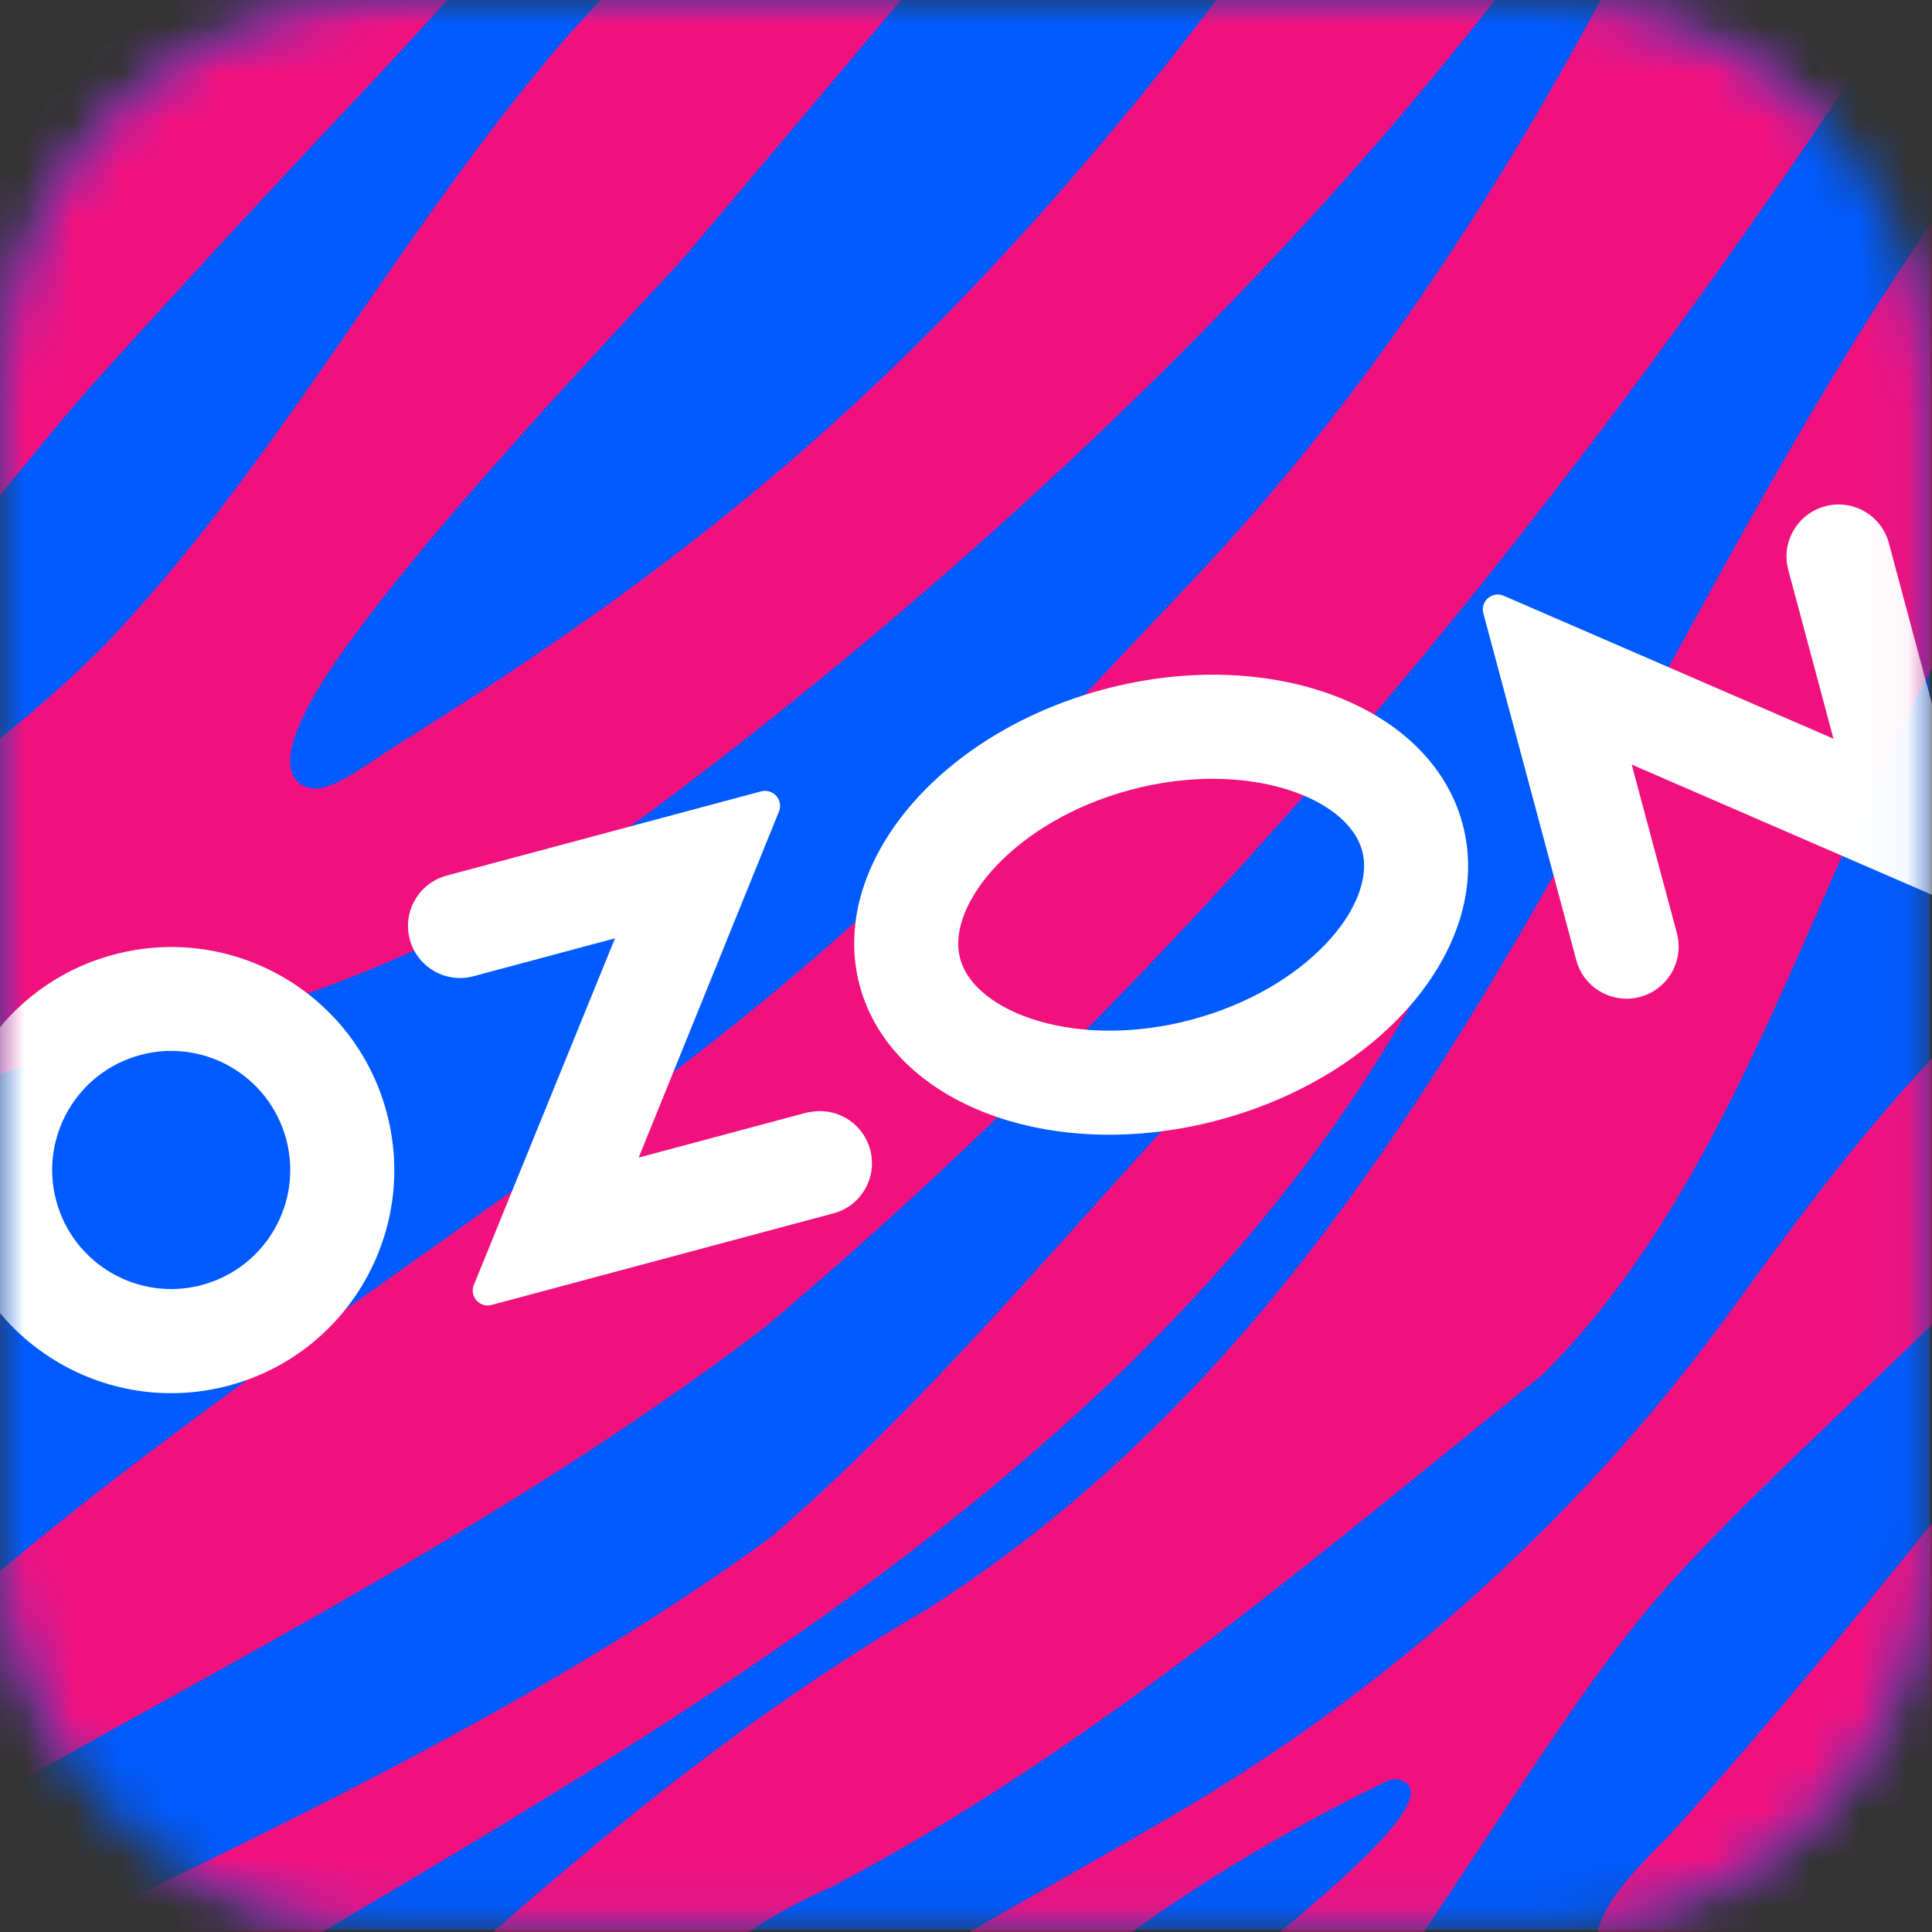
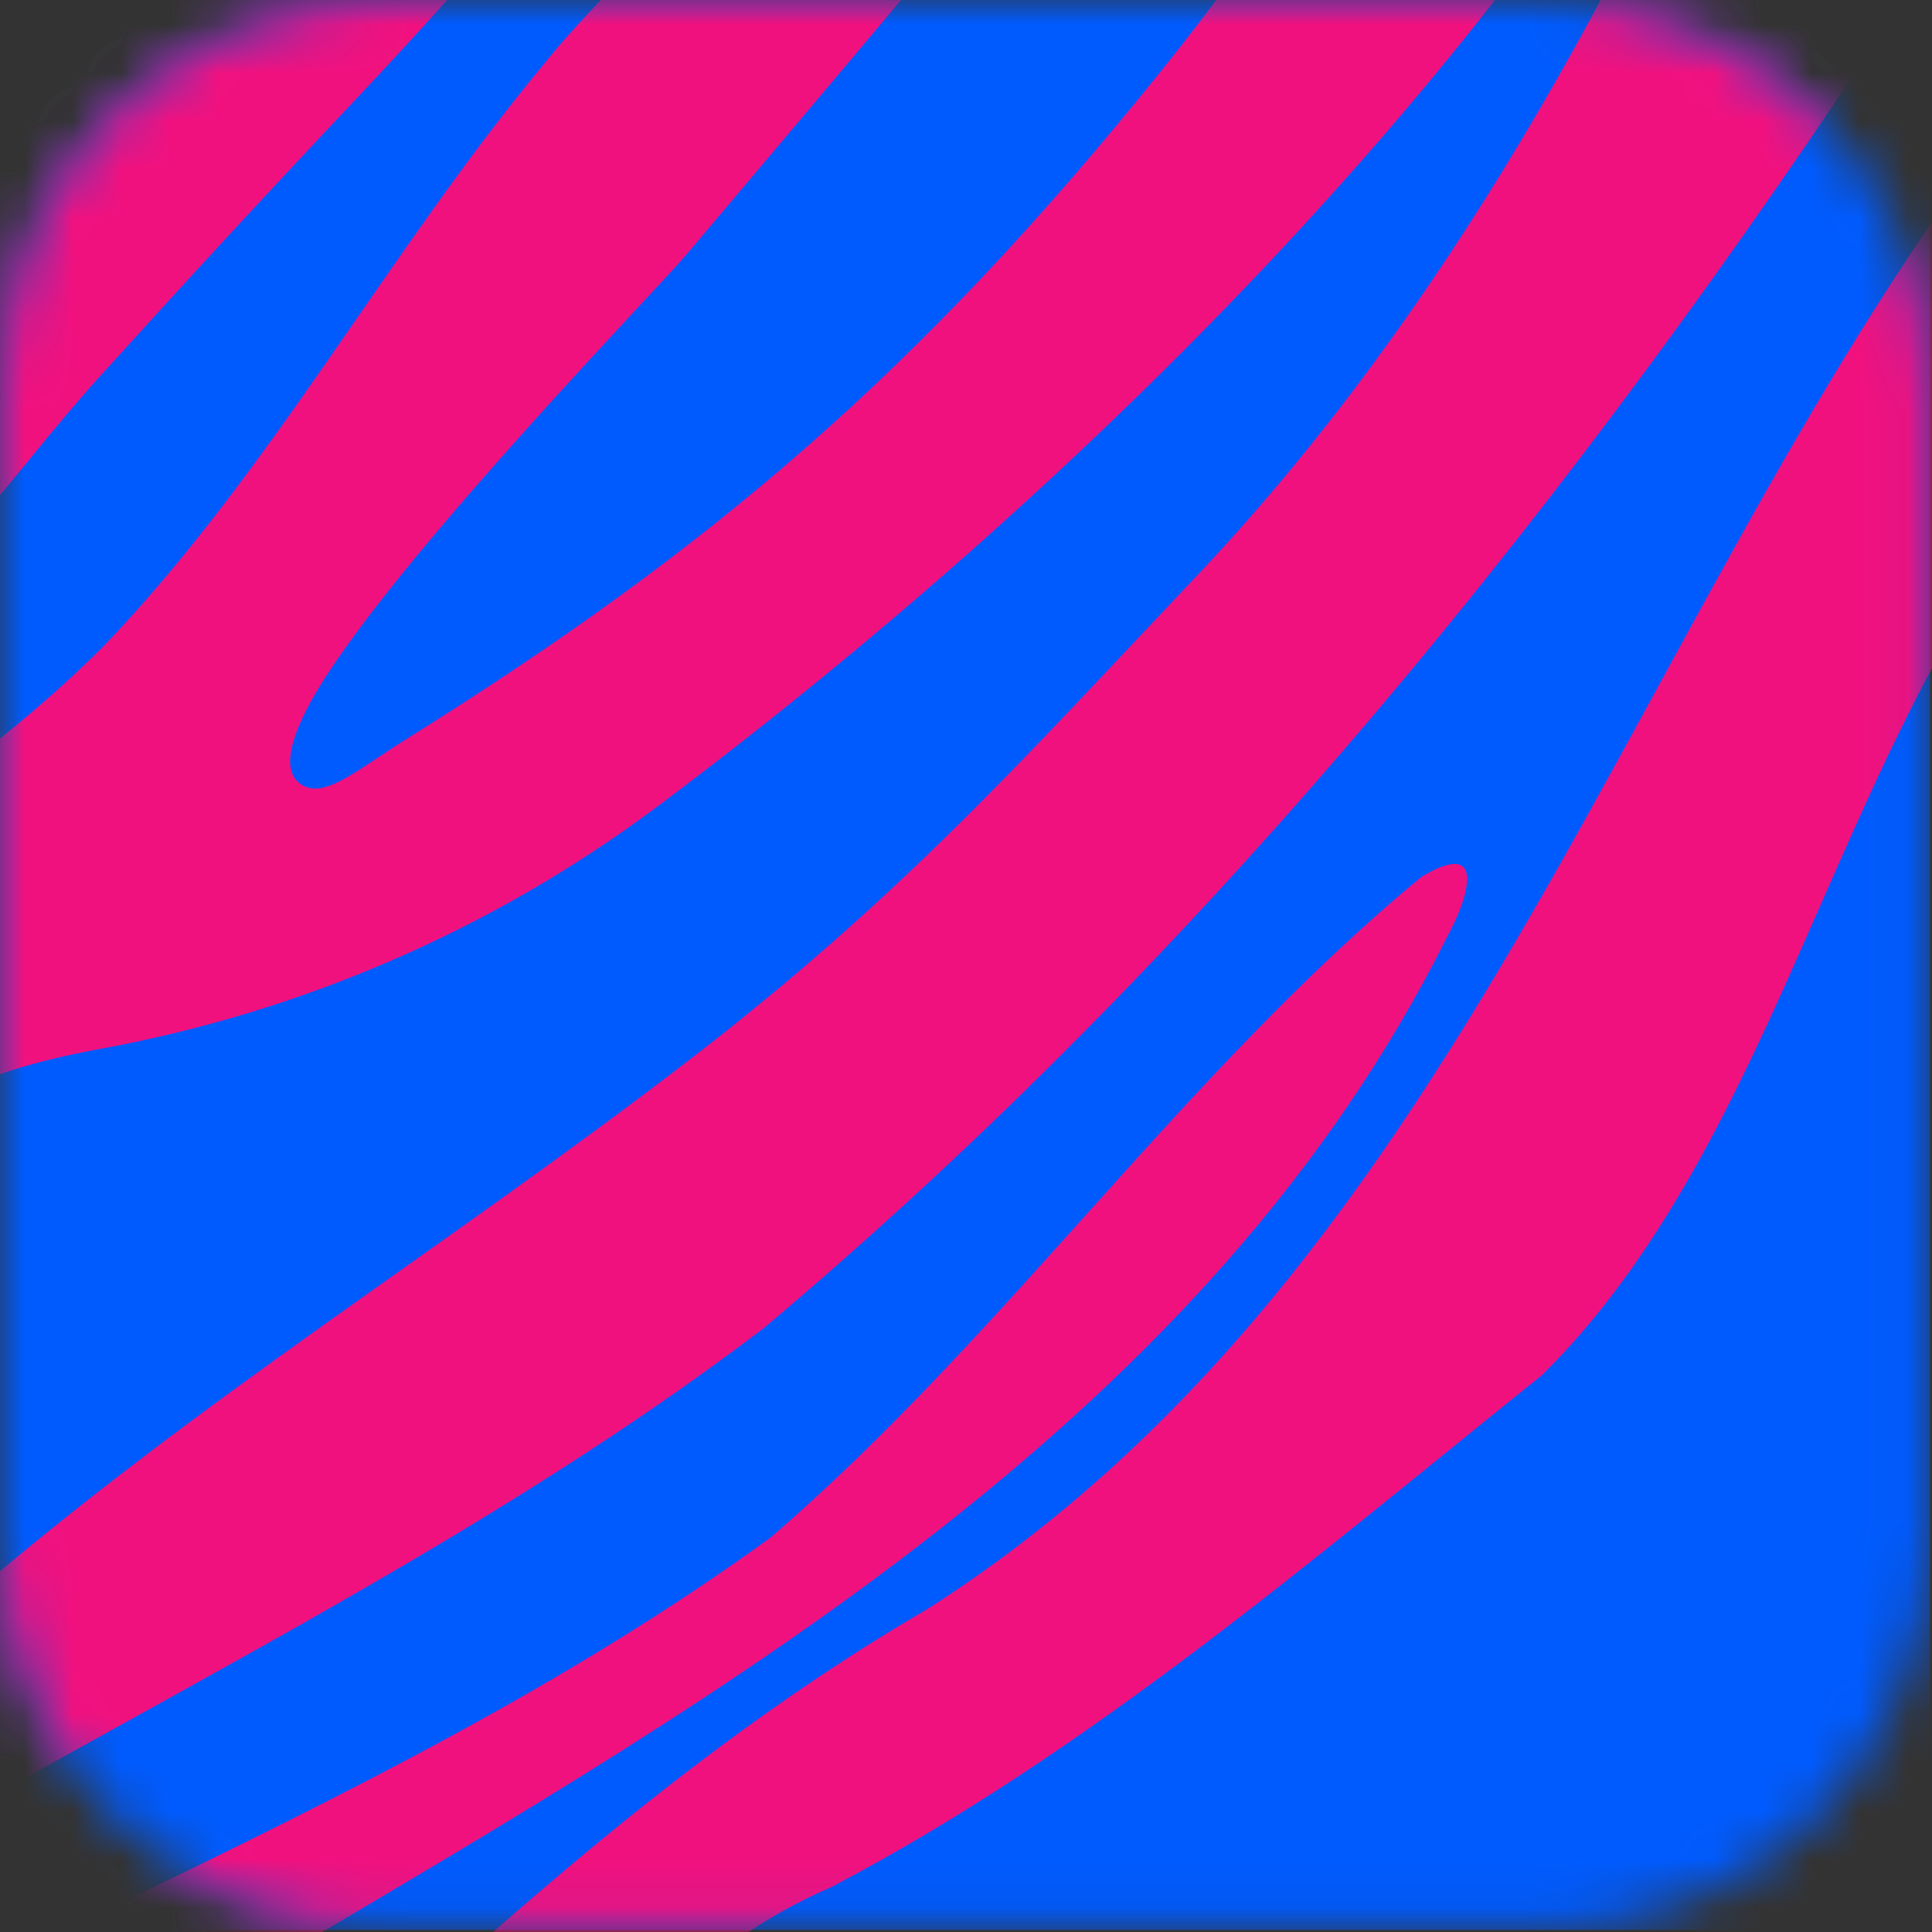
<svg xmlns="http://www.w3.org/2000/svg" width="40" height="40" viewBox="0 0 40 40" fill="none">
  <rect x="0" y="0" width="40" height="40" fill="#333333" stroke="none" />
  <mask id="mask0_134_9460" style="mask-type:luminance" maskUnits="userSpaceOnUse" x="0" y="0" width="40" height="40">
    <path d="M31.968 39.958H7.993C3.578 39.958 0 36.38 0 31.968V7.993C0 3.578 3.578 0 7.993 0H31.968C36.383 0 39.961 3.578 39.961 7.993V31.968C39.958 36.38 36.38 39.958 31.968 39.958Z" fill="white" />
  </mask>
  <g mask="url(#mask0_134_9460)">
    <path d="M39.958 0H0V39.958H39.958V0Z" fill="#005BFF" />
  </g>
  <mask id="mask1_134_9460" style="mask-type:luminance" maskUnits="userSpaceOnUse" x="0" y="0" width="40" height="40">
    <path d="M31.968 0H7.993C3.578 0 6.10352e-05 3.578 6.10352e-05 7.993V31.968C6.10352e-05 36.38 3.578 39.958 7.993 39.958H31.968C36.38 39.958 39.958 36.38 39.961 31.968V7.993C39.961 3.578 36.383 0 31.968 0Z" fill="white" />
  </mask>
  <g mask="url(#mask1_134_9460)">
-     <path d="M44.379 34.235C41.343 36.966 37.843 40.997 33.446 40.838C32.262 40.04 34.134 38.485 34.734 37.812C36.65 35.663 38.541 33.368 40.404 31.029C47.105 22.616 44.911 27.306 44.379 34.235Z" fill="#F1117E" />
    <path d="M36.586 -7.147C33.595 -0.309 29.928 6.484 24.754 11.948C21.173 15.729 18.68 18.552 14.263 21.95C9.152 25.881 4.153 28.945 -0.688 33.113C-3.246 35.468 -6.261 37.415 -9.515 38.799C-9.495 39.064 -9.222 42.901 -9.213 42.952C-9.168 42.927 -8.263 42.199 -8.083 42.067C-0.446 36.756 8.335 33.187 15.81 27.499C25.009 19.761 32.713 10.194 39.293 0.166C45.281 -8.194 49.208 -8.335 36.586 -7.147Z" fill="#F1117E" />
    <path d="M7.311 2.114C5.526 4.003 3.784 5.895 2.038 7.824C1.088 8.878 0.231 10.014 -0.708 11.085C-2.385 13 -4.122 14.892 -6.104 16.456C-8.114 18.041 -10.276 19.642 -12.326 21.176C-12.332 21.06 -12.574 15.687 -12.58 15.565C-11.711 14.094 -10.837 12.428 -10.192 10.829C-9.811 9.884 -9.476 8.892 -9.092 7.948C-8.359 6.129 -7.398 4.466 -5.982 3.141C-5.193 2.399 -4.285 1.875 -3.352 1.376C-0.552 -0.124 2.244 -1.649 5.049 -3.135C6.721 -4.023 7.987 -5.571 9.479 -6.741L15.396 -7.009C12.71 -3.95 10.11 -0.849 7.311 2.114Z" fill="#F1117E" />
-     <path d="M20.287 45.122C22.514 42.861 30.317 37.608 29.074 36.888C28.962 36.823 28.823 36.824 28.707 36.88C24.422 38.951 20.421 41.895 17.41 45.627C17.333 45.723 17.216 45.779 17.092 45.778C16.387 45.77 14.108 45.745 12.646 45.729C12.255 45.724 12.099 45.222 12.418 44.997C12.665 44.822 12.87 44.673 12.986 44.587C16.517 41.865 20.45 39.822 24.261 37.601C28.83 34.938 32.791 31.348 35.891 27.064C37.317 25.093 38.771 23.148 40.474 21.423C40.493 21.405 40.513 21.388 40.535 21.374C45.289 18.142 46.605 8.478 53.163 5.064C53.434 4.922 53.757 5.119 53.755 5.425C53.733 7.911 50.447 9.932 50.232 12.483C50.23 12.508 50.226 12.533 50.219 12.557C47.669 21.828 38.684 28.117 34.42 32.957C31.887 35.832 28.883 41.552 25.431 45.371C25.393 45.413 25.365 45.462 25.347 45.516C25.174 46.042 22.084 45.86 20.561 45.806C20.211 45.794 20.042 45.371 20.287 45.122Z" fill="#F1117E" />
    <path d="M-11.191 46.887C-2.643 40.988 7.577 37.917 15.95 31.836C20.801 27.663 24.511 22.213 29.43 18.155C30.789 17.336 30.408 18.579 29.966 19.385C25.026 29.294 15.161 34.98 5.968 40.416C-0.661 44.655 -1.981 48.189 -11.191 46.887Z" fill="#F1117E" />
    <path d="M47.698 6.248C55.119 2.563 53.193 -1.329 52.232 -8.766C48.354 -6.011 45.914 -2.896 42.952 0.739C34.19 10.879 31.086 25.718 19.213 33.307C13.116 36.853 8.189 41.898 2.98 46.572C4.157 46.158 10.761 46.849 11.094 45.032C12.651 42.4 14.351 40.311 17.212 39.07C22.581 36.252 27.213 32.25 31.923 28.472C38.386 22.079 38.392 10.022 47.698 6.248Z" fill="#F1117E" />
    <path d="M35.716 -7.121C30.999 1.424 22.355 10.156 13.613 16.695C10.209 19.241 6.257 20.949 2.076 21.716C-1.114 22.301 -2.505 23.231 -7.064 27.061C-8.64 28.704 -9.488 30.229 -10.85 32.854C-10.853 32.764 -11.222 24.666 -11.222 24.666C-7.596 19.726 -2.05 17.583 2.15 13.373C5.613 9.756 8.03 5.221 11.225 1.371C12.82 -0.657 17.876 -5.23 18.829 -6.357C18.84 -6.357 24.061 -6.594 24.061 -6.594C21.674 -3.571 19.243 -0.686 14.2 5.283C13.593 6.001 8.582 11.161 6.75 14C6.153 14.924 5.749 15.864 6.199 16.215C6.676 16.586 7.347 15.969 8.433 15.29C14.663 11.398 19.019 7.723 24.064 1.439C32.231 -8.734 25.971 -7.83 35.716 -7.121Z" fill="#F1117E" />
  </g>
  <mask id="mask2_134_9460" style="mask-type:luminance" maskUnits="userSpaceOnUse" x="0" y="0" width="40" height="40">
-     <path d="M31.968 0H7.993C3.578 0 6.10352e-05 3.578 6.10352e-05 7.993V31.968C6.10352e-05 36.38 3.578 39.958 7.993 39.958H31.968C36.38 39.958 39.958 36.38 39.961 31.968V7.993C39.961 3.578 36.383 0 31.968 0Z" fill="white" />
-   </mask>
+     </mask>
  <g mask="url(#mask2_134_9460)">
    <path d="M16.749 23.022L13.223 23.967L16.128 16.801C16.192 16.641 16.114 16.46 15.954 16.396C15.892 16.371 15.825 16.367 15.76 16.384L9.246 18.129C8.671 18.283 8.33 18.875 8.484 19.449C8.638 20.024 9.229 20.366 9.804 20.212L12.733 19.427L9.812 26.6C9.746 26.757 9.82 26.938 9.977 27.004C10.041 27.032 10.113 27.036 10.18 27.017L17.308 25.107C17.874 24.924 18.184 24.316 18 23.749C17.83 23.224 17.29 22.913 16.75 23.028L16.749 23.022ZM37.787 10.482C37.212 10.636 36.87 11.227 37.025 11.802L37.96 15.294L31.136 12.336C30.98 12.266 30.798 12.336 30.728 12.491C30.698 12.557 30.693 12.631 30.712 12.7L32.635 19.878C32.789 20.453 33.38 20.794 33.955 20.64C34.53 20.486 34.871 19.895 34.718 19.32L33.782 15.829L40.607 18.789C40.765 18.856 40.948 18.783 41.016 18.624C41.043 18.561 41.048 18.489 41.03 18.422L39.107 11.244C38.953 10.669 38.362 10.328 37.787 10.482ZM24.677 21.109C22.297 21.747 20.18 20.969 19.879 19.846C19.578 18.724 21.023 16.991 23.403 16.354C25.784 15.716 27.901 16.493 28.202 17.616C28.503 18.739 27.064 20.47 24.677 21.109ZM22.846 14.274C19.399 15.198 17.14 17.941 17.799 20.404C18.459 22.866 21.788 24.112 25.235 23.188C28.681 22.265 30.941 19.521 30.281 17.059C29.622 14.597 26.293 13.351 22.846 14.274ZM4.185 26.603C2.871 26.957 1.519 26.178 1.165 24.864C0.811 23.549 1.59 22.197 2.904 21.843C4.218 21.489 5.57 22.268 5.924 23.582L5.925 23.585C6.277 24.899 5.498 26.249 4.185 26.603ZM2.353 19.765C-0.11 20.424 -1.574 22.954 -0.915 25.418C-0.257 27.882 2.274 29.345 4.738 28.687C7.201 28.028 8.664 25.497 8.006 23.034C8.005 23.032 8.005 23.03 8.004 23.028C7.345 20.567 4.815 19.106 2.353 19.765Z" fill="white" />
  </g>
</svg>